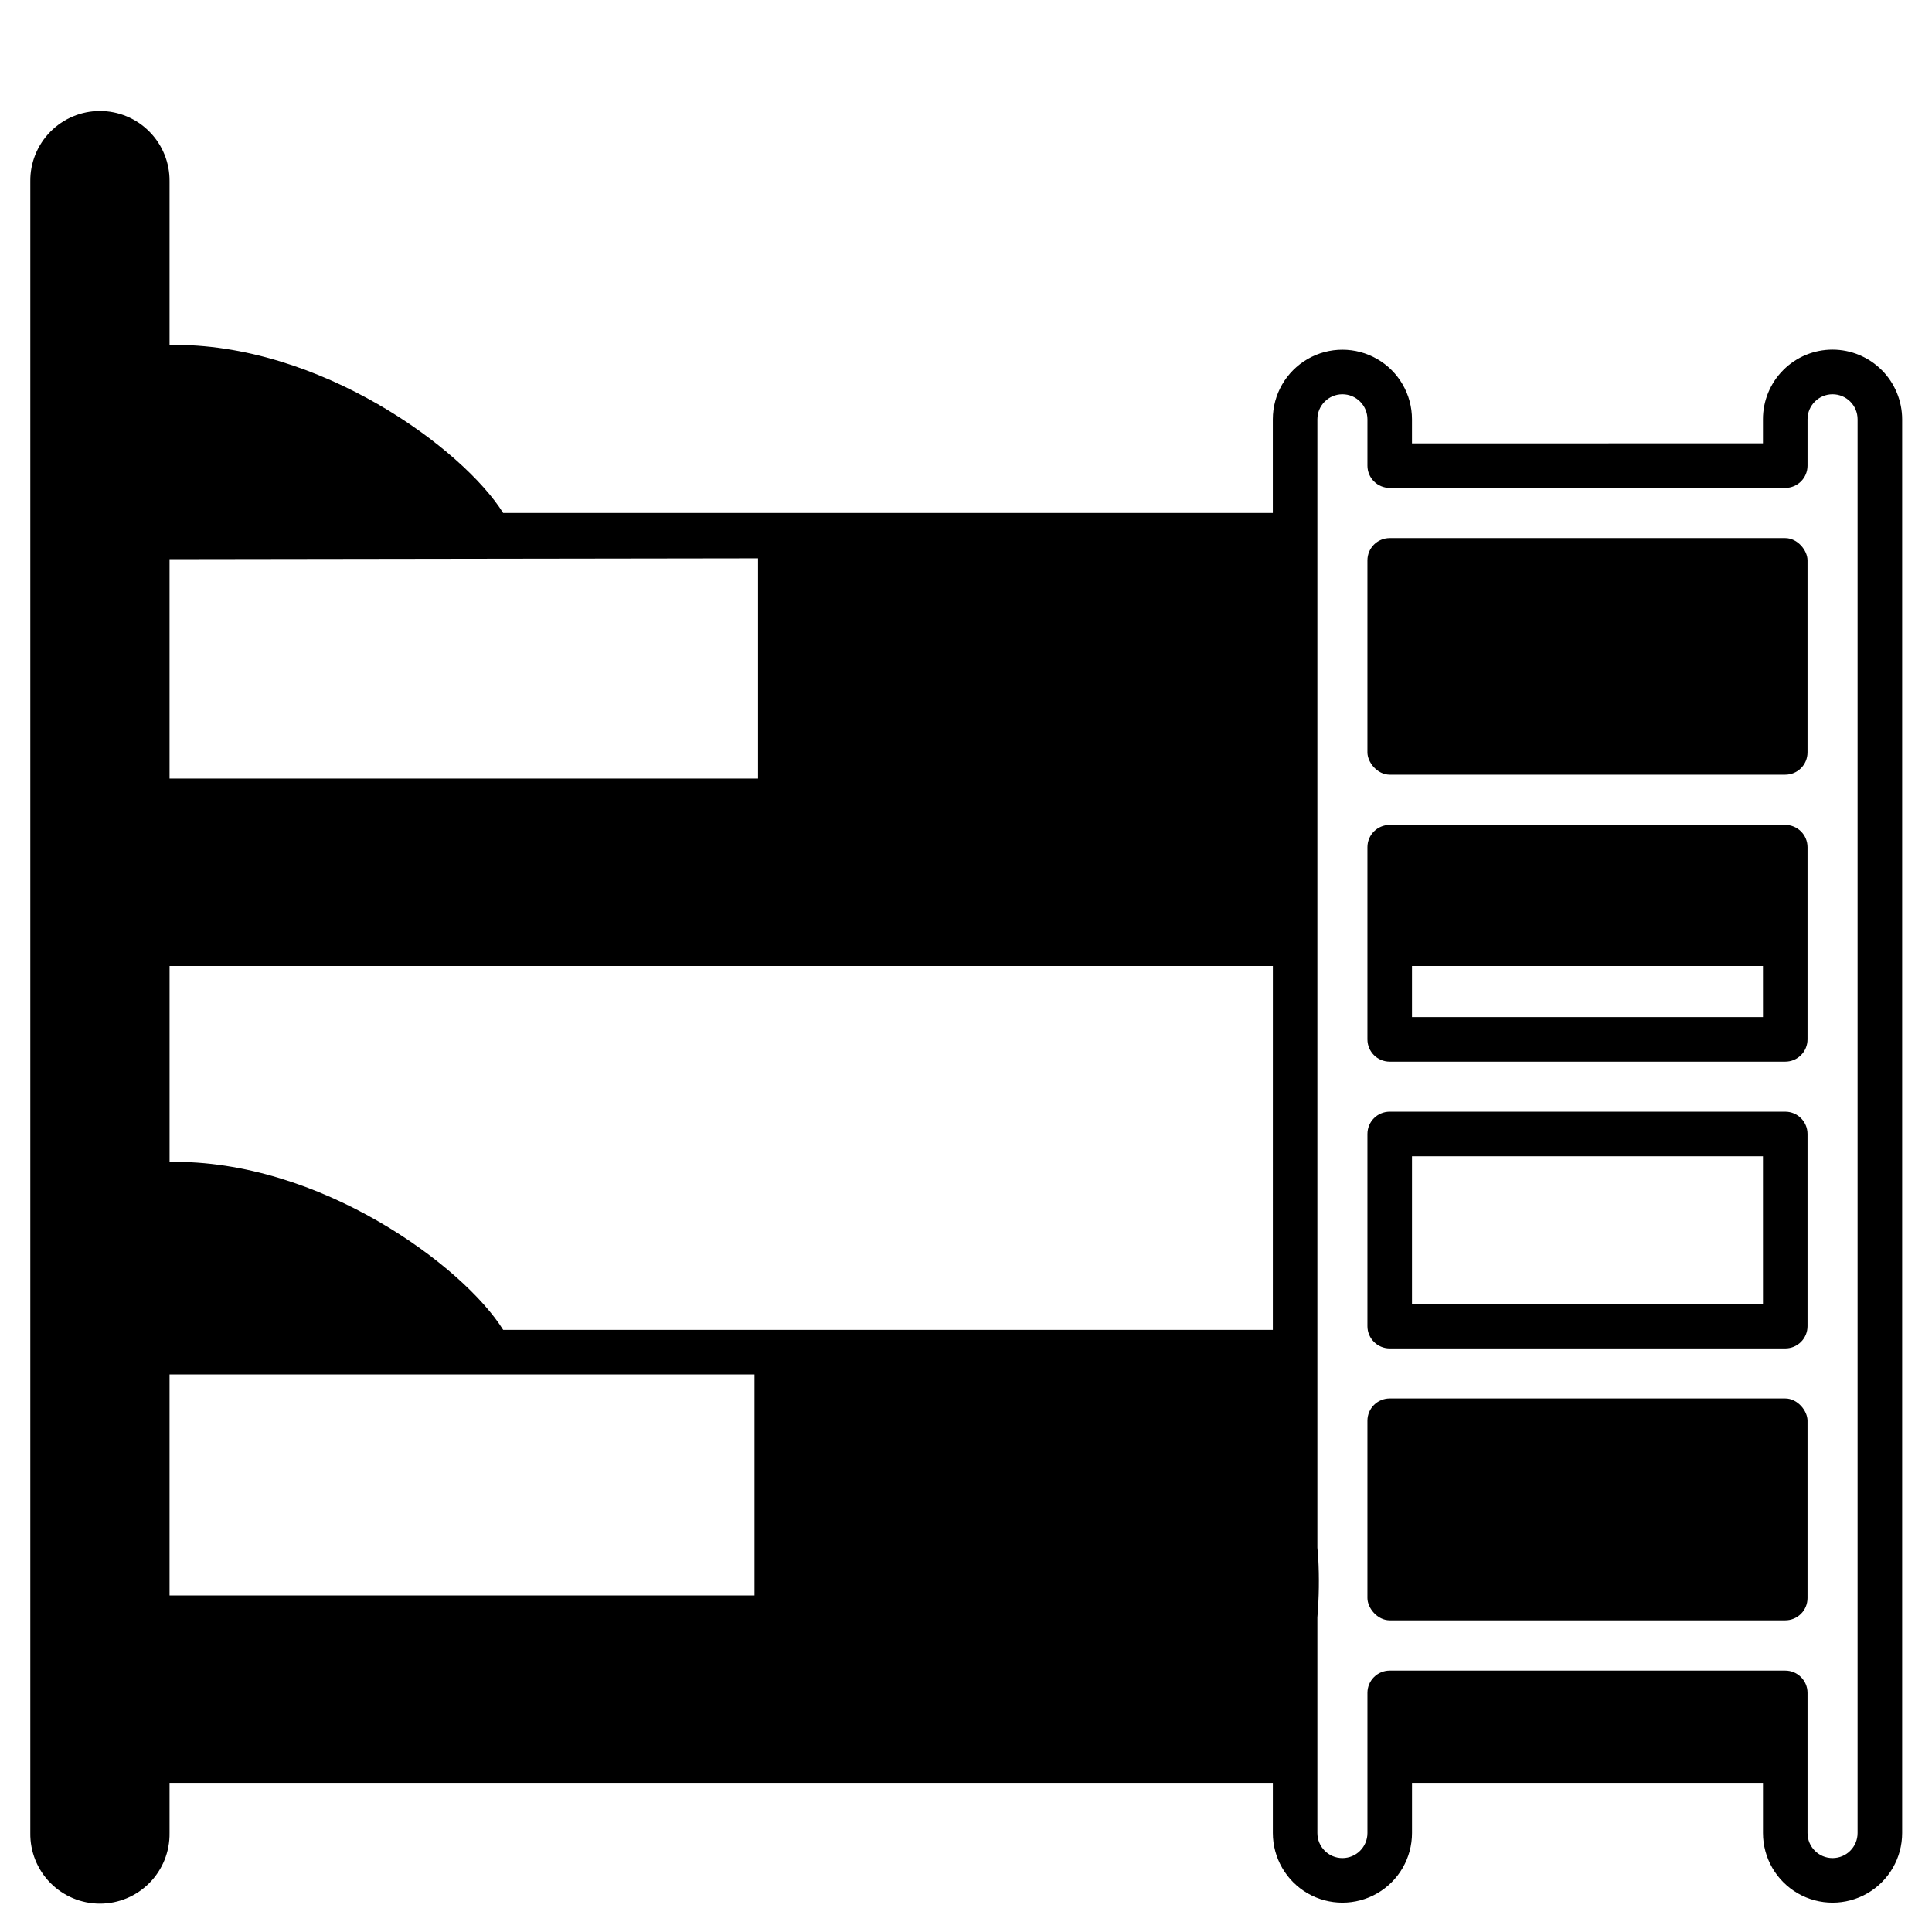
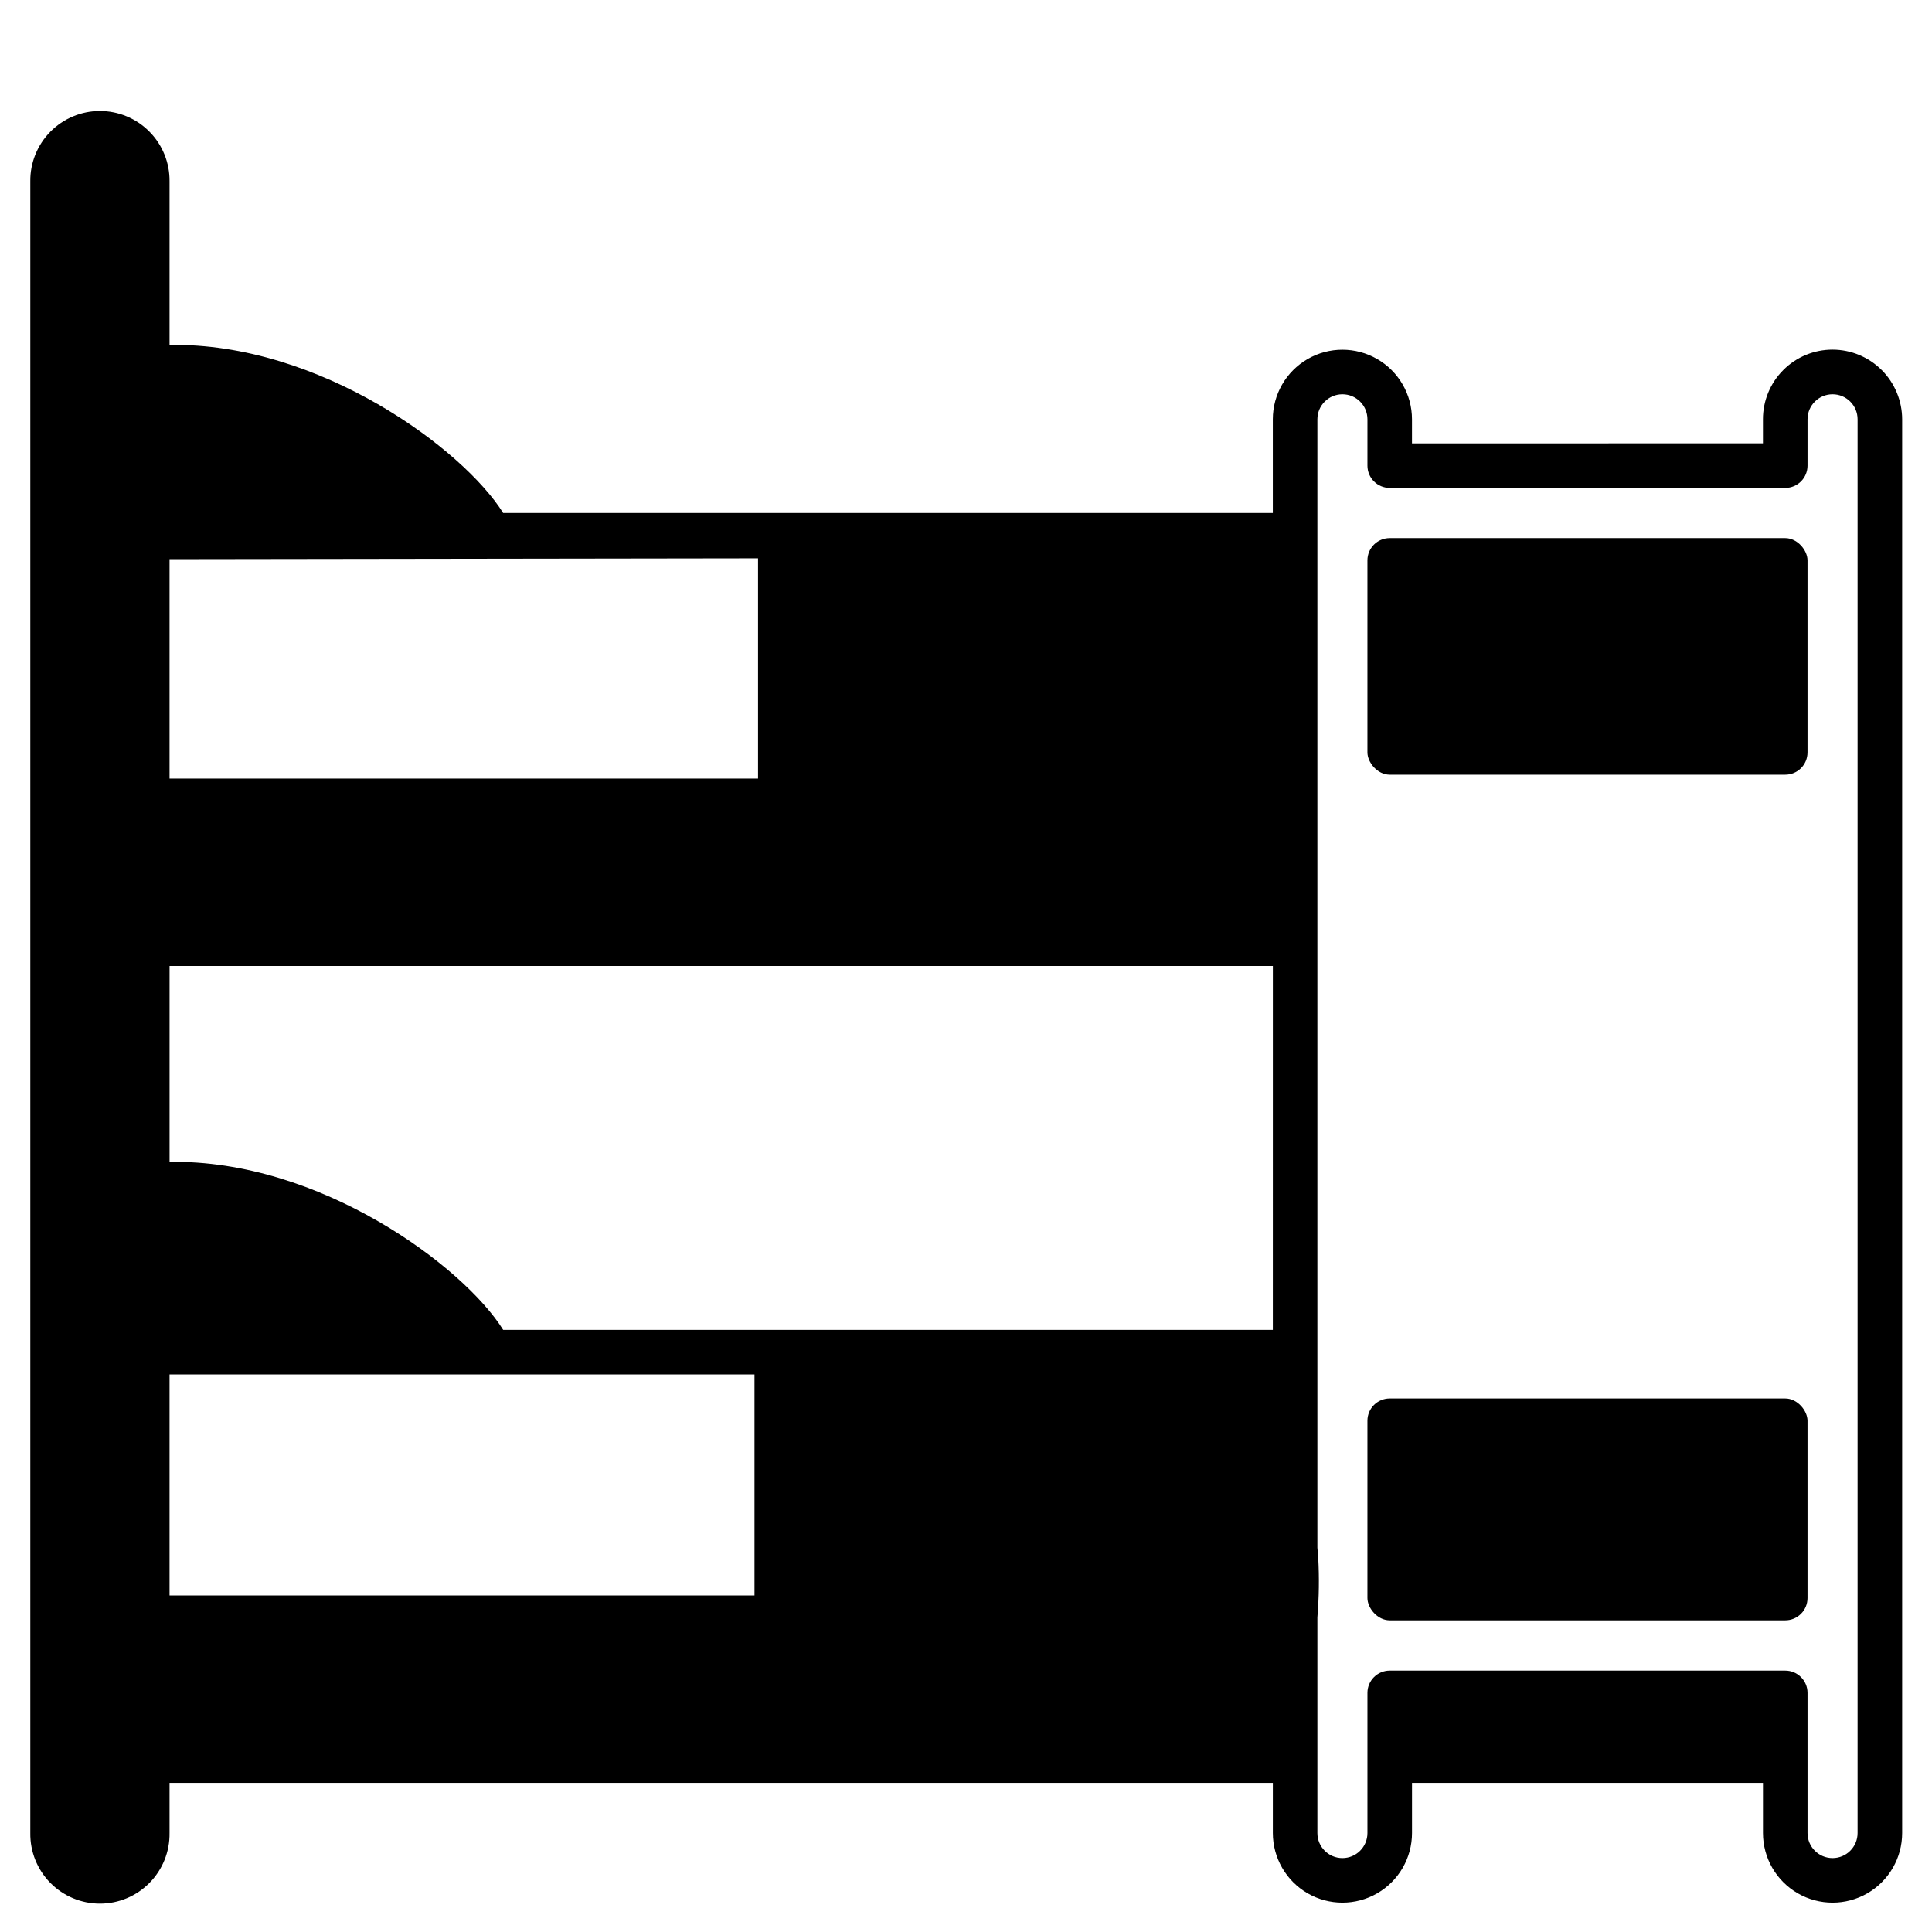
<svg xmlns="http://www.w3.org/2000/svg" fill="#000000" width="800px" height="800px" version="1.1" viewBox="144 144 512 512">
  <g>
    <path d="m512.29 514.61h104.82c3.262 0 5.902 3.262 5.902 5.902v46.992c0 3.262-2.644 5.902-5.902 5.902h-104.82c-3.262 0-5.902-3.262-5.902-5.902v-46.992c0-3.262 2.644-5.902 5.902-5.902z" />
-     <path d="m617.11 362.61h-104.82c-3.262 0-5.902 2.644-5.902 5.906v50.93c0 3.262 2.641 5.906 5.902 5.906h104.82c3.262 0 5.902-2.644 5.902-5.906v-50.93c0-3.262-2.641-5.906-5.902-5.906zm-5.902 50.934h-93.012v-13.539h93.008z" />
    <path d="m642.69 242.09c-3.453-3.473-8.145-5.426-13.039-5.434-4.898-0.004-9.594 1.938-13.055 5.402-3.461 3.465-5.402 8.164-5.394 13.059v6.375l-93.008 0.004v-6.379c0-6.586-3.512-12.676-9.219-15.969-5.707-3.293-12.734-3.293-18.441 0-5.703 3.293-9.219 9.383-9.219 15.969v24.836h-203.97c-10.516-16.875-48.645-45.215-88.414-44.543v-43.277c0.074-4.938-1.84-9.703-5.309-13.219-3.465-3.519-8.199-5.5-13.141-5.5-4.941 0-9.676 1.98-13.145 5.5-3.465 3.516-5.379 8.281-5.305 13.219v437.63c-0.074 4.941 1.84 9.703 5.305 13.223 3.469 3.519 8.203 5.5 13.145 5.5 4.941 0 9.676-1.98 13.141-5.5 3.469-3.519 5.383-8.281 5.309-13.223v-13.281h292.39v13.305-0.004c0 6.59 3.516 12.676 9.219 15.973 5.707 3.293 12.734 3.293 18.441 0 5.707-3.297 9.219-9.383 9.219-15.973v-13.301h93.008v13.305-0.004c0 6.59 3.516 12.676 9.223 15.973 5.703 3.293 12.734 3.293 18.441 0 5.703-3.297 9.219-9.383 9.219-15.973v-374.67c-0.012-4.883-1.949-9.562-5.394-13.027zm-453.76 50.094 155.96-0.223v58.367h-155.96zm155.02 274.63h-155.02v-58.57h155.02zm137.37-70.379h-203.97c-10.516-16.875-48.645-45.195-88.414-44.52v-51.91h292.39zm154.96 133.35c0 3.664-2.969 6.633-6.633 6.633-3.664 0-6.633-2.969-6.633-6.633v-37.156c0-3.258-2.641-5.902-5.902-5.902h-104.82c-3.262 0-5.902 2.644-5.902 5.902v37.156c0 3.664-2.973 6.633-6.633 6.633-3.664 0-6.633-2.969-6.633-6.633v-57.172c0.434-5.254 0.512-10.527 0.223-15.789-0.055-0.883-0.152-1.762-0.223-2.644v-299.06c0-3.664 2.969-6.633 6.633-6.633 3.66 0 6.633 2.969 6.633 6.633v12.281c0 3.262 2.641 5.902 5.902 5.902h104.82c3.262 0 5.902-2.641 5.902-5.902v-12.281c0-3.664 2.969-6.633 6.633-6.633 3.664 0 6.633 2.969 6.633 6.633z" />
-     <path d="m512.29 286.6h104.82c3.262 0 5.902 3.262 5.902 5.902v50.895c0 3.262-2.644 5.902-5.902 5.902h-104.82c-3.262 0-5.902-3.262-5.902-5.902v-50.895c0-3.262 2.644-5.902 5.902-5.902z" />
-     <path d="m617.11 438.61h-104.82c-3.262 0-5.902 2.644-5.902 5.906v50.93c0 3.262 2.641 5.906 5.902 5.906h104.82c3.262 0 5.902-2.644 5.902-5.906v-50.93c0-3.262-2.641-5.906-5.902-5.906zm-5.902 50.934h-93.012v-39.125h93.008z" />
+     <path d="m512.29 286.6h104.82c3.262 0 5.902 3.262 5.902 5.902v50.895c0 3.262-2.644 5.902-5.902 5.902h-104.82c-3.262 0-5.902-3.262-5.902-5.902v-50.895c0-3.262 2.644-5.902 5.902-5.902" />
  </g>
</svg>